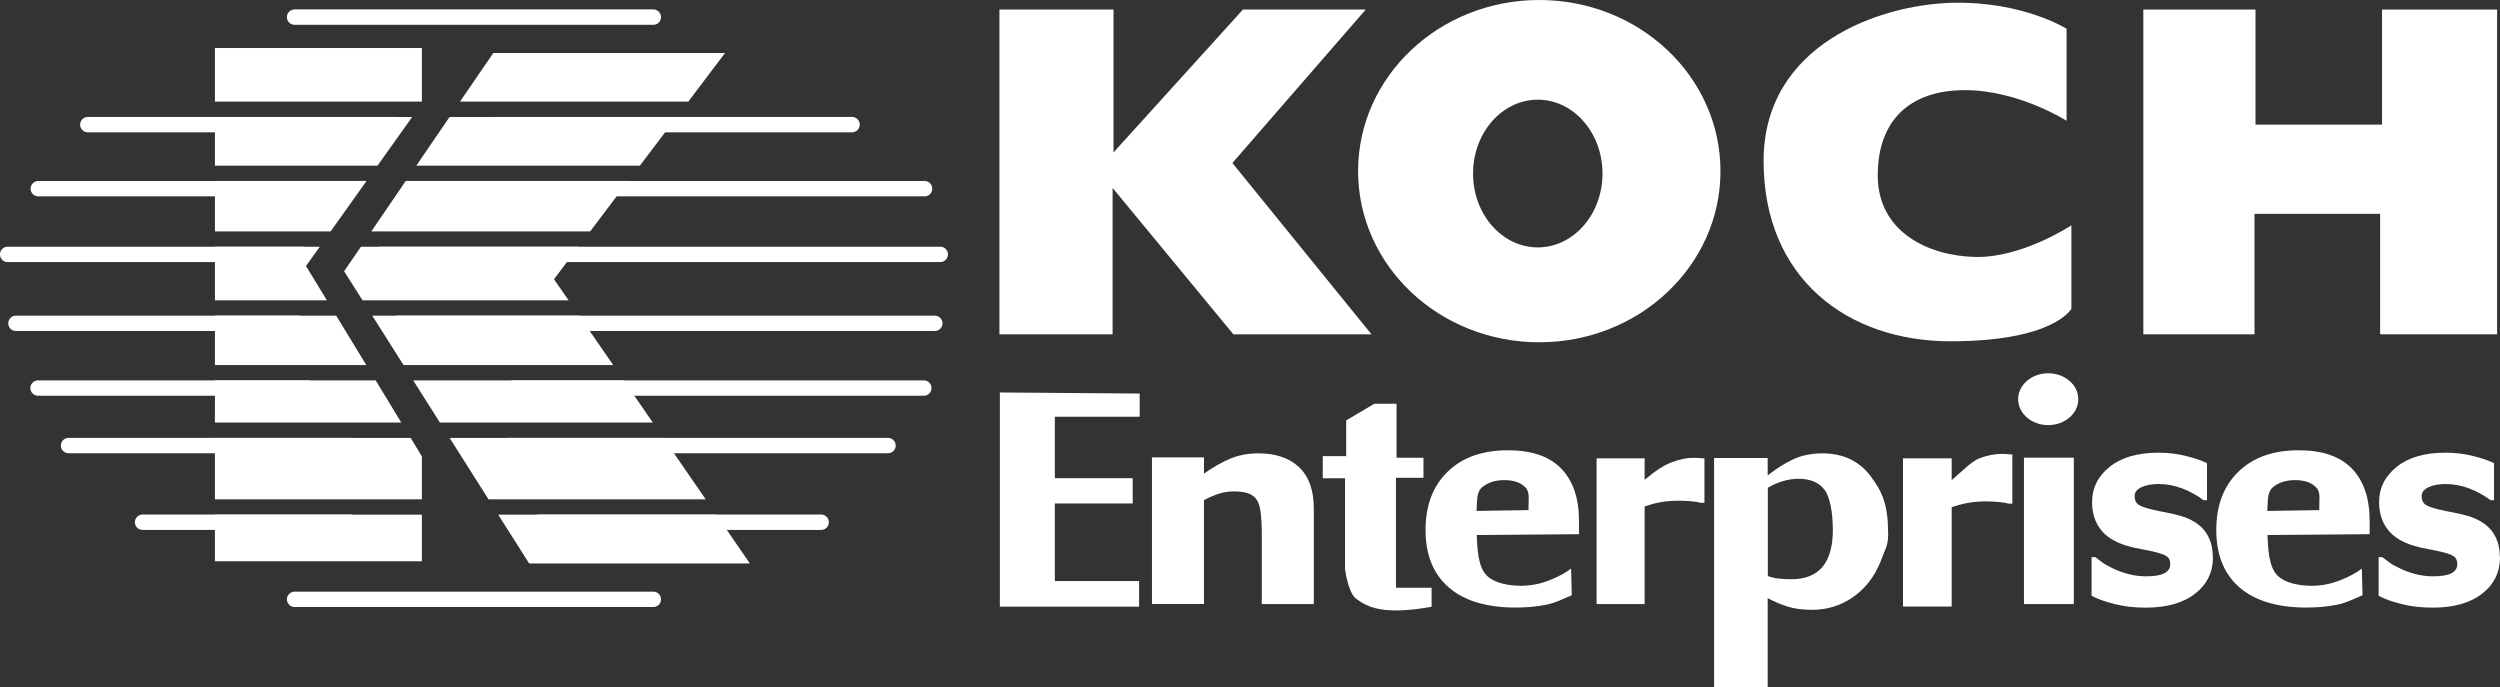
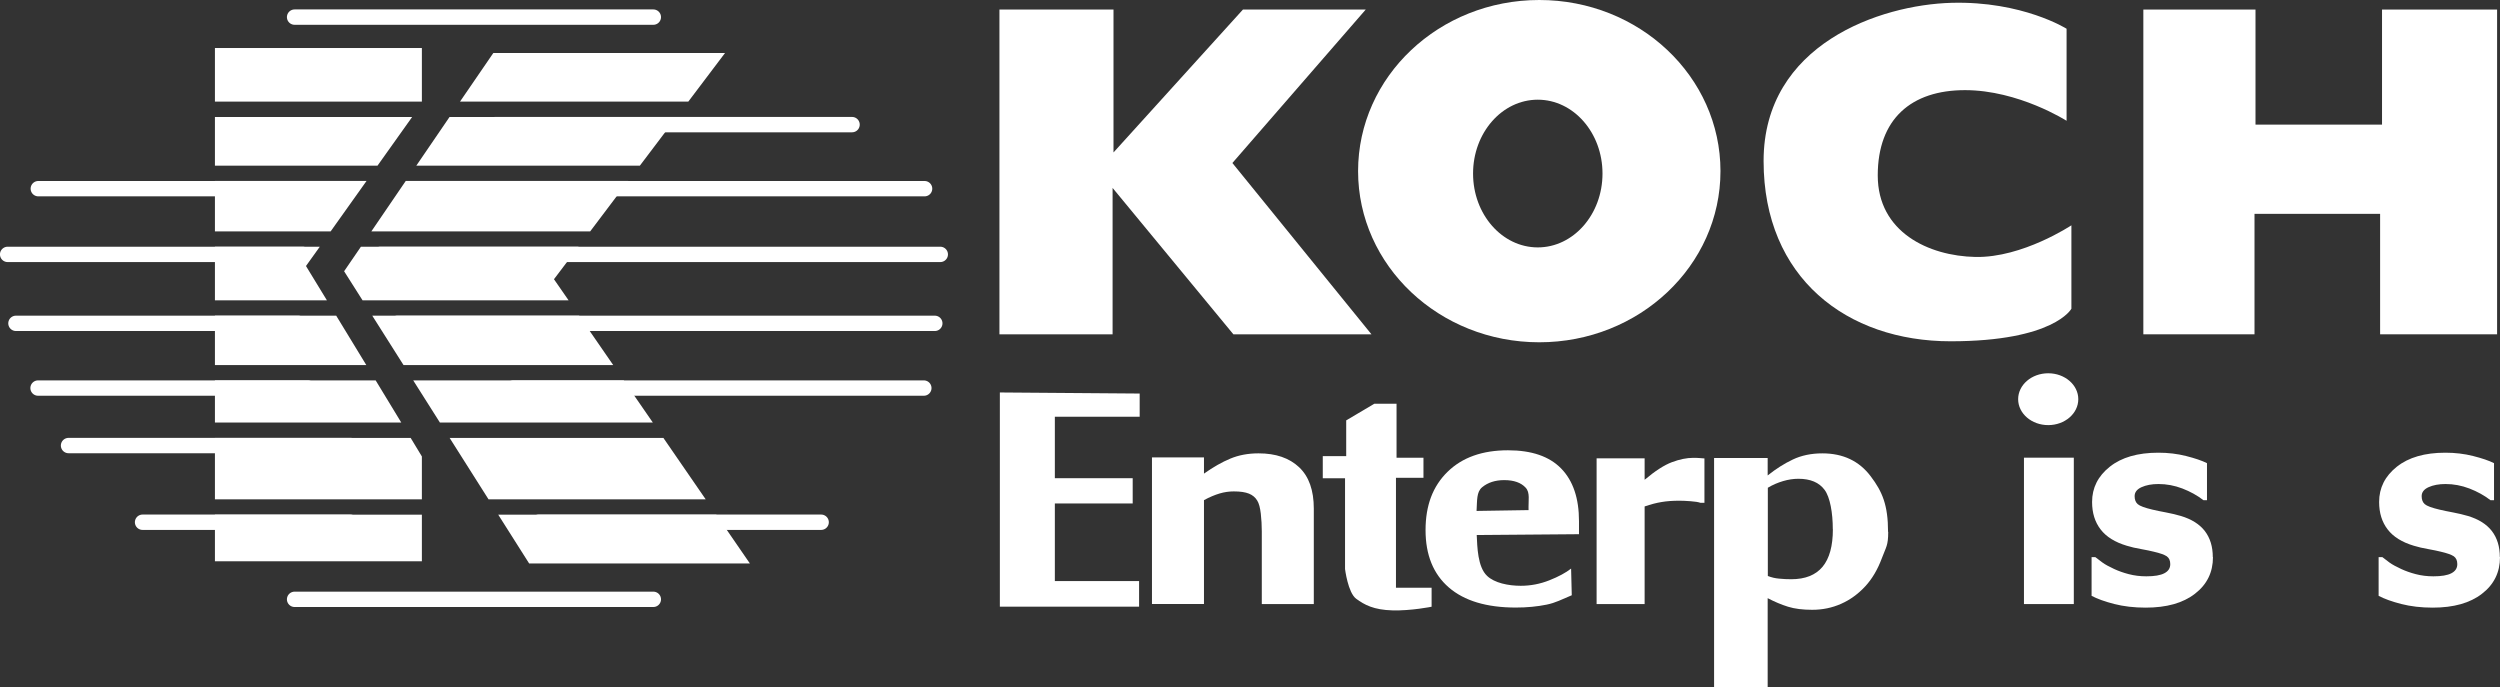
<svg xmlns="http://www.w3.org/2000/svg" id="Layer_2" viewBox="0 0 300.92 82.71">
  <rect x="0" y="0" width="300.92" height="82.71" fill="#333333" stroke="none" />
  <defs>
    <style>.cls-1{fill:none;stroke:#fff;stroke-linecap:round;stroke-width:1.85px;}.cls-2{fill:#fff;stroke-width:0px;}</style>
  </defs>
  <g id="Layer_1-2">
    <line class="cls-1" x1="59.57" y1="15" x2="102.56" y2="15" />
-     <line class="cls-1" x1="10.57" y1="15" x2="47.64" y2="15" />
-     <line class="cls-1" x1="61.12" y1="53.63" x2="106.89" y2="53.63" />
    <line class="cls-1" x1="8.25" y1="53.63" x2="42.23" y2="53.63" />
    <line class="cls-1" x1="64.84" y1="62.86" x2="98.84" y2="62.86" />
    <line class="cls-1" x1="17.16" y1="62.86" x2="42.16" y2="62.86" />
    <line class="cls-1" x1="51.96" y1="22.71" x2="111.29" y2="22.71" />
    <line class="cls-1" x1="4.61" y1="22.71" x2="40.97" y2="22.71" />
    <line class="cls-1" x1="61.79" y1="46.71" x2="111.2" y2="46.71" />
    <line class="cls-1" x1="4.58" y1="46.71" x2="37.05" y2="46.71" />
    <line class="cls-1" x1="47.82" y1="38.92" x2="112.52" y2="38.92" />
    <line class="cls-1" x1="1.92" y1="38.92" x2="35.9" y2="38.92" />
    <line class="cls-1" x1="45.78" y1="30.62" x2="113.18" y2="30.62" />
    <line class="cls-1" x1=".92" y1="30.62" x2="36.44" y2="30.62" />
    <path class="cls-2" d="m158.14,72.71h-6.26v-8.75c0-.71-.04-1.42-.12-2.13-.08-.71-.22-1.23-.42-1.56-.23-.39-.56-.67-1-.85-.44-.18-1.05-.27-1.84-.27-.56,0-1.13.08-1.7.25-.57.17-1.2.43-1.88.8v12.5h-6.26v-17.64h6.26v1.95c1.11-.79,2.17-1.39,3.18-1.81,1.01-.42,2.14-.63,3.39-.63,2.08,0,3.7.56,4.88,1.67,1.18,1.11,1.77,2.77,1.77,4.98v11.48Z" />
    <path class="cls-2" d="m190.07,64.3l-12.32.1c.07,1.41.1,3.84,1.25,4.92.89.85,2.56,1.19,4.05,1.19,1.19,0,2.33-.22,3.44-.66,1.11-.44,1.98-.91,2.62-1.41l.08,3.21c-1.26.52-1.91.9-3.03,1.13-1.12.23-2.36.35-3.71.35-3.51,0-6.2-.81-8.06-2.42-1.86-1.61-2.8-3.91-2.8-6.9s.88-5.29,2.65-7.02c1.77-1.73,4.19-2.59,7.27-2.59,2.85,0,4.98.73,6.41,2.2,1.43,1.47,2.14,3.58,2.14,6.34v1.54Zm-6.08-2.89c-.04-1.2.21-2.1-.35-2.71-.55-.6-1.41-.91-2.58-.91-1.08,0-1.97.29-2.66.86s-.59,1.59-.67,2.85l6.26-.1Z" />
-     <path class="cls-2" d="m285.25,64.3l-12.32.1c.07,1.41.1,3.84,1.25,4.92.89.85,2.56,1.19,4.05,1.19,1.19,0,2.33-.22,3.44-.66,1.11-.44,1.98-.91,2.62-1.41l.08,3.21c-1.26.52-1.91.9-3.03,1.13-1.12.23-2.36.35-3.71.35-3.51,0-6.2-.81-8.06-2.42-1.86-1.61-2.8-3.91-2.8-6.9s.88-5.29,2.65-7.02c1.77-1.73,4.19-2.59,7.26-2.59,2.85,0,4.98.73,6.41,2.2,1.43,1.47,2.14,3.58,2.14,6.34v1.54Zm-6.08-2.89c-.04-1.2.21-2.1-.35-2.71-.55-.6-1.41-.91-2.58-.91-1.08,0-1.97.29-2.66.86-.69.57-.59,1.59-.67,2.85l6.26-.1Z" />
    <path class="cls-2" d="m205.17,60.52h-.5c-.25-.09-.64-.15-1.18-.19-.54-.04-.98-.06-1.34-.06-.82,0-1.53.05-2.16.16-.62.1-1.3.28-2.03.53v11.75h-5.78v-17.54h5.78v2.58c1.26-1.06,2.35-1.77,3.29-2.12.93-.35,1.79-.52,2.56-.52.21,0,.44,0,.69.02.25.01.47.03.66.05v5.35Z" />
    <path class="cls-2" d="m227.28,64.02c0,1.66-.25,1.79-.76,3.16-.51,1.37-1.17,2.49-1.99,3.38-.86.93-1.83,1.64-2.92,2.12-1.08.48-2.24.72-3.48.72-1.14,0-2.11-.12-2.91-.37-.8-.25-1.61-.59-2.45-1.03v10.71h-6.45v-27.58h6.45v2.1c.99-.79,1.99-1.43,3.03-1.92,1.03-.49,2.22-.74,3.55-.74,2.5,0,4.44.92,5.83,2.77,1.39,1.84,2.08,3.45,2.08,6.68Zm-6.67-.32c0-1.97-.33-3.86-.99-4.74-.66-.89-1.71-1.33-3.15-1.33-.59,0-1.21.09-1.85.28-.64.19-1.25.45-1.83.8v10.62c.43.17.88.28,1.37.32.48.05.97.07,1.45.07,1.68,0,2.94-.5,3.77-1.5.83-1,1.24-2.51,1.24-4.52Z" />
-     <path class="cls-2" d="m242.23,60.62h-.51c-.25-.09-.65-.15-1.19-.2-.54-.04-1-.07-1.36-.07-.83,0-1.55.05-2.19.16-.63.11-1.32.29-2.06.54v11.96h-5.86v-17.84h5.86v2.62c1.28-1.08,2.39-2.26,3.33-2.62.94-.36,1.81-.53,2.6-.53.21,0,.45,0,.7.02.26.01.48.03.67.05v5.91Z" />
    <path class="cls-2" d="m249.62,72.71h-6v-17.62h6v17.62Z" />
    <path class="cls-2" d="m266.37,67.06c0,1.82-.72,3.3-2.17,4.41-1.44,1.12-3.42,1.67-5.93,1.67-1.39,0-2.66-.15-3.79-.44-1.13-.29-2.04-.62-2.72-.98v-4.66h.45c.25.2.54.42.87.66.33.24.8.49,1.4.77.52.24,1.1.45,1.76.62.65.17,1.36.26,2.11.26.97,0,1.7-.12,2.17-.37.48-.25.71-.61.71-1.1,0-.43-.14-.74-.42-.94-.28-.19-.81-.38-1.59-.56-.37-.09-.87-.2-1.5-.31-.63-.11-1.21-.24-1.72-.4-1.41-.42-2.47-1.07-3.15-1.96-.69-.89-1.03-1.99-1.03-3.31,0-1.7.71-3.11,2.13-4.24,1.42-1.13,3.37-1.69,5.84-1.69,1.17,0,2.29.13,3.35.4s1.9.55,2.51.86v4.46h-.42c-.75-.58-1.59-1.04-2.54-1.41-.95-.36-1.9-.54-2.88-.54-.81,0-1.49.13-2.04.38-.55.25-.83.61-.83,1.08,0,.42.12.74.37.96.25.22.84.44,1.77.66.51.12,1.05.23,1.64.34.59.11,1.18.25,1.77.42,1.31.39,2.27,1,2.91,1.83.63.83.95,1.87.95,3.12Z" />
    <path class="cls-2" d="m300.92,67.06c0,1.82-.72,3.3-2.17,4.41-1.44,1.12-3.42,1.67-5.93,1.67-1.39,0-2.66-.15-3.79-.44-1.13-.29-2.04-.62-2.72-.98v-4.66h.45c.25.2.54.42.87.66.33.24.8.49,1.4.77.52.24,1.1.45,1.76.62.65.17,1.36.26,2.11.26.97,0,1.7-.12,2.17-.37.48-.25.71-.61.71-1.1,0-.43-.14-.74-.42-.94-.28-.19-.81-.38-1.59-.56-.37-.09-.87-.2-1.5-.31-.63-.11-1.21-.24-1.72-.4-1.41-.42-2.47-1.07-3.15-1.96-.69-.89-1.03-1.99-1.03-3.31,0-1.7.71-3.11,2.13-4.24,1.42-1.13,3.37-1.69,5.84-1.69,1.17,0,2.29.13,3.35.4,1.07.27,1.9.55,2.51.86v4.46h-.42c-.75-.58-1.59-1.04-2.54-1.41-.95-.36-1.9-.54-2.88-.54-.81,0-1.49.13-2.04.38-.55.25-.83.61-.83,1.08,0,.42.12.74.37.96.25.22.84.44,1.77.66.51.12,1.05.23,1.64.34.59.11,1.18.25,1.77.42,1.31.39,2.27,1,2.91,1.83.63.83.95,1.87.95,3.12Z" />
    <ellipse class="cls-2" cx="246.54" cy="48.05" rx="3.62" ry="3.12" />
    <polygon class="cls-2" points="120.35 47.24 120.35 73.02 137.11 73.02 137.11 69.94 126.97 69.94 126.97 60.6 136.34 60.6 136.34 57.56 126.97 57.56 126.97 50.16 137.18 50.16 137.18 47.37 120.35 47.24" />
    <path class="cls-2" d="m162.04,50.59v4.31h-2.82v2.67h2.68v10.92s.35,2.85,1.34,3.58c.99.73,2.11,1.34,4.37,1.4,2.25.06,4.71-.44,4.71-.44v-2.29h-4.29v-13.23h3.31v-2.41h-3.24v-6.5h-2.68l-3.38,2Z" />
    <line class="cls-1" x1="35.46" y1="2.06" x2="78.64" y2="2.06" />
    <line class="cls-1" x1="35.46" y1="72.14" x2="78.64" y2="72.14" />
    <polygon class="cls-2" points="120.3 1.15 120.3 40.24 133.92 40.24 133.92 22.62 148.46 40.24 165.08 40.24 148.34 19.62 164.39 1.15 149.61 1.15 134.03 18.35 134.03 1.15 120.3 1.15" />
    <path class="cls-2" d="m207.09,20.6c0,11.38-9.77,20.6-21.81,20.6s-21.81-9.22-21.81-20.6S173.23,0,185.28,0s21.81,9.22,21.81,20.6Zm-21.99-8.6c-4.3,0-7.79,3.98-7.79,8.89s3.49,8.89,7.79,8.89,7.79-3.98,7.79-8.89-3.49-8.89-7.79-8.89Z" />
    <path class="cls-2" d="m248.75,14.54V3.46s-5.31-3.35-13.85-3.12c-8.54.23-22.62,4.96-22.62,19.04s10.04,21.7,22.51,21.7,14.54-3.92,14.54-3.92v-10.04s-5.89,3.92-11.54,3.81-11.77-3-11.77-9.81,4.04-10.27,10.5-10.27,12.23,3.69,12.23,3.69Z" />
    <polygon class="cls-2" points="257.99 1.15 257.99 40.24 271.37 40.24 271.37 25.74 286.49 25.74 286.49 40.24 300.57 40.24 300.57 1.15 286.72 1.15 286.72 15 271.49 15 271.49 1.15 257.99 1.15" />
    <polygon class="cls-2" points="39.8 27.85 44.12 21.78 25.87 21.78 25.87 27.85 39.8 27.85" />
    <polygon class="cls-2" points="25.87 19.94 45.44 19.94 49.61 14.08 25.87 14.08 25.87 19.94" />
    <polygon class="cls-2" points="25.87 43.94 44.09 43.94 40.47 38 25.87 38 25.87 43.94" />
    <polygon class="cls-2" points="25.87 50.86 48.3 50.86 45.22 45.79 25.87 45.79 25.87 50.86" />
    <rect class="cls-2" x="25.87" y="61.95" width="24.91" height="5.61" />
    <rect class="cls-2" x="25.87" y="5.78" width="24.91" height="6.45" />
    <polygon class="cls-2" points="50.78 54.94 49.43 52.71 25.87 52.71 25.87 60.1 50.78 60.1 50.78 54.94" />
    <polygon class="cls-2" points="39.35 36.15 36.83 32.02 38.49 29.7 25.87 29.7 25.87 36.15 39.35 36.15" />
    <polygon class="cls-2" points="71.04 27.85 75.62 21.78 48.84 21.78 44.7 27.85 71.04 27.85" />
    <polygon class="cls-2" points="50.11 19.94 77.02 19.94 81.45 14.08 54.11 14.08 50.11 19.94" />
    <polygon class="cls-2" points="48.57 43.94 73.81 43.94 69.71 38 44.81 38 48.57 43.94" />
    <polygon class="cls-2" points="52.95 50.86 78.58 50.86 75.08 45.79 49.74 45.79 52.95 50.86" />
    <polygon class="cls-2" points="86.22 61.95 59.97 61.95 63.69 67.82 90.26 67.82 86.22 61.95" />
    <polygon class="cls-2" points="82.85 12.23 87.27 6.38 59.38 6.38 55.37 12.23 82.85 12.23" />
    <polygon class="cls-2" points="43.64 36.15 68.44 36.15 66.68 33.61 69.64 29.7 43.44 29.7 41.42 32.65 43.64 36.15" />
    <polygon class="cls-2" points="79.85 52.71 54.12 52.71 58.8 60.1 84.94 60.1 79.85 52.71" />
  </g>
</svg>